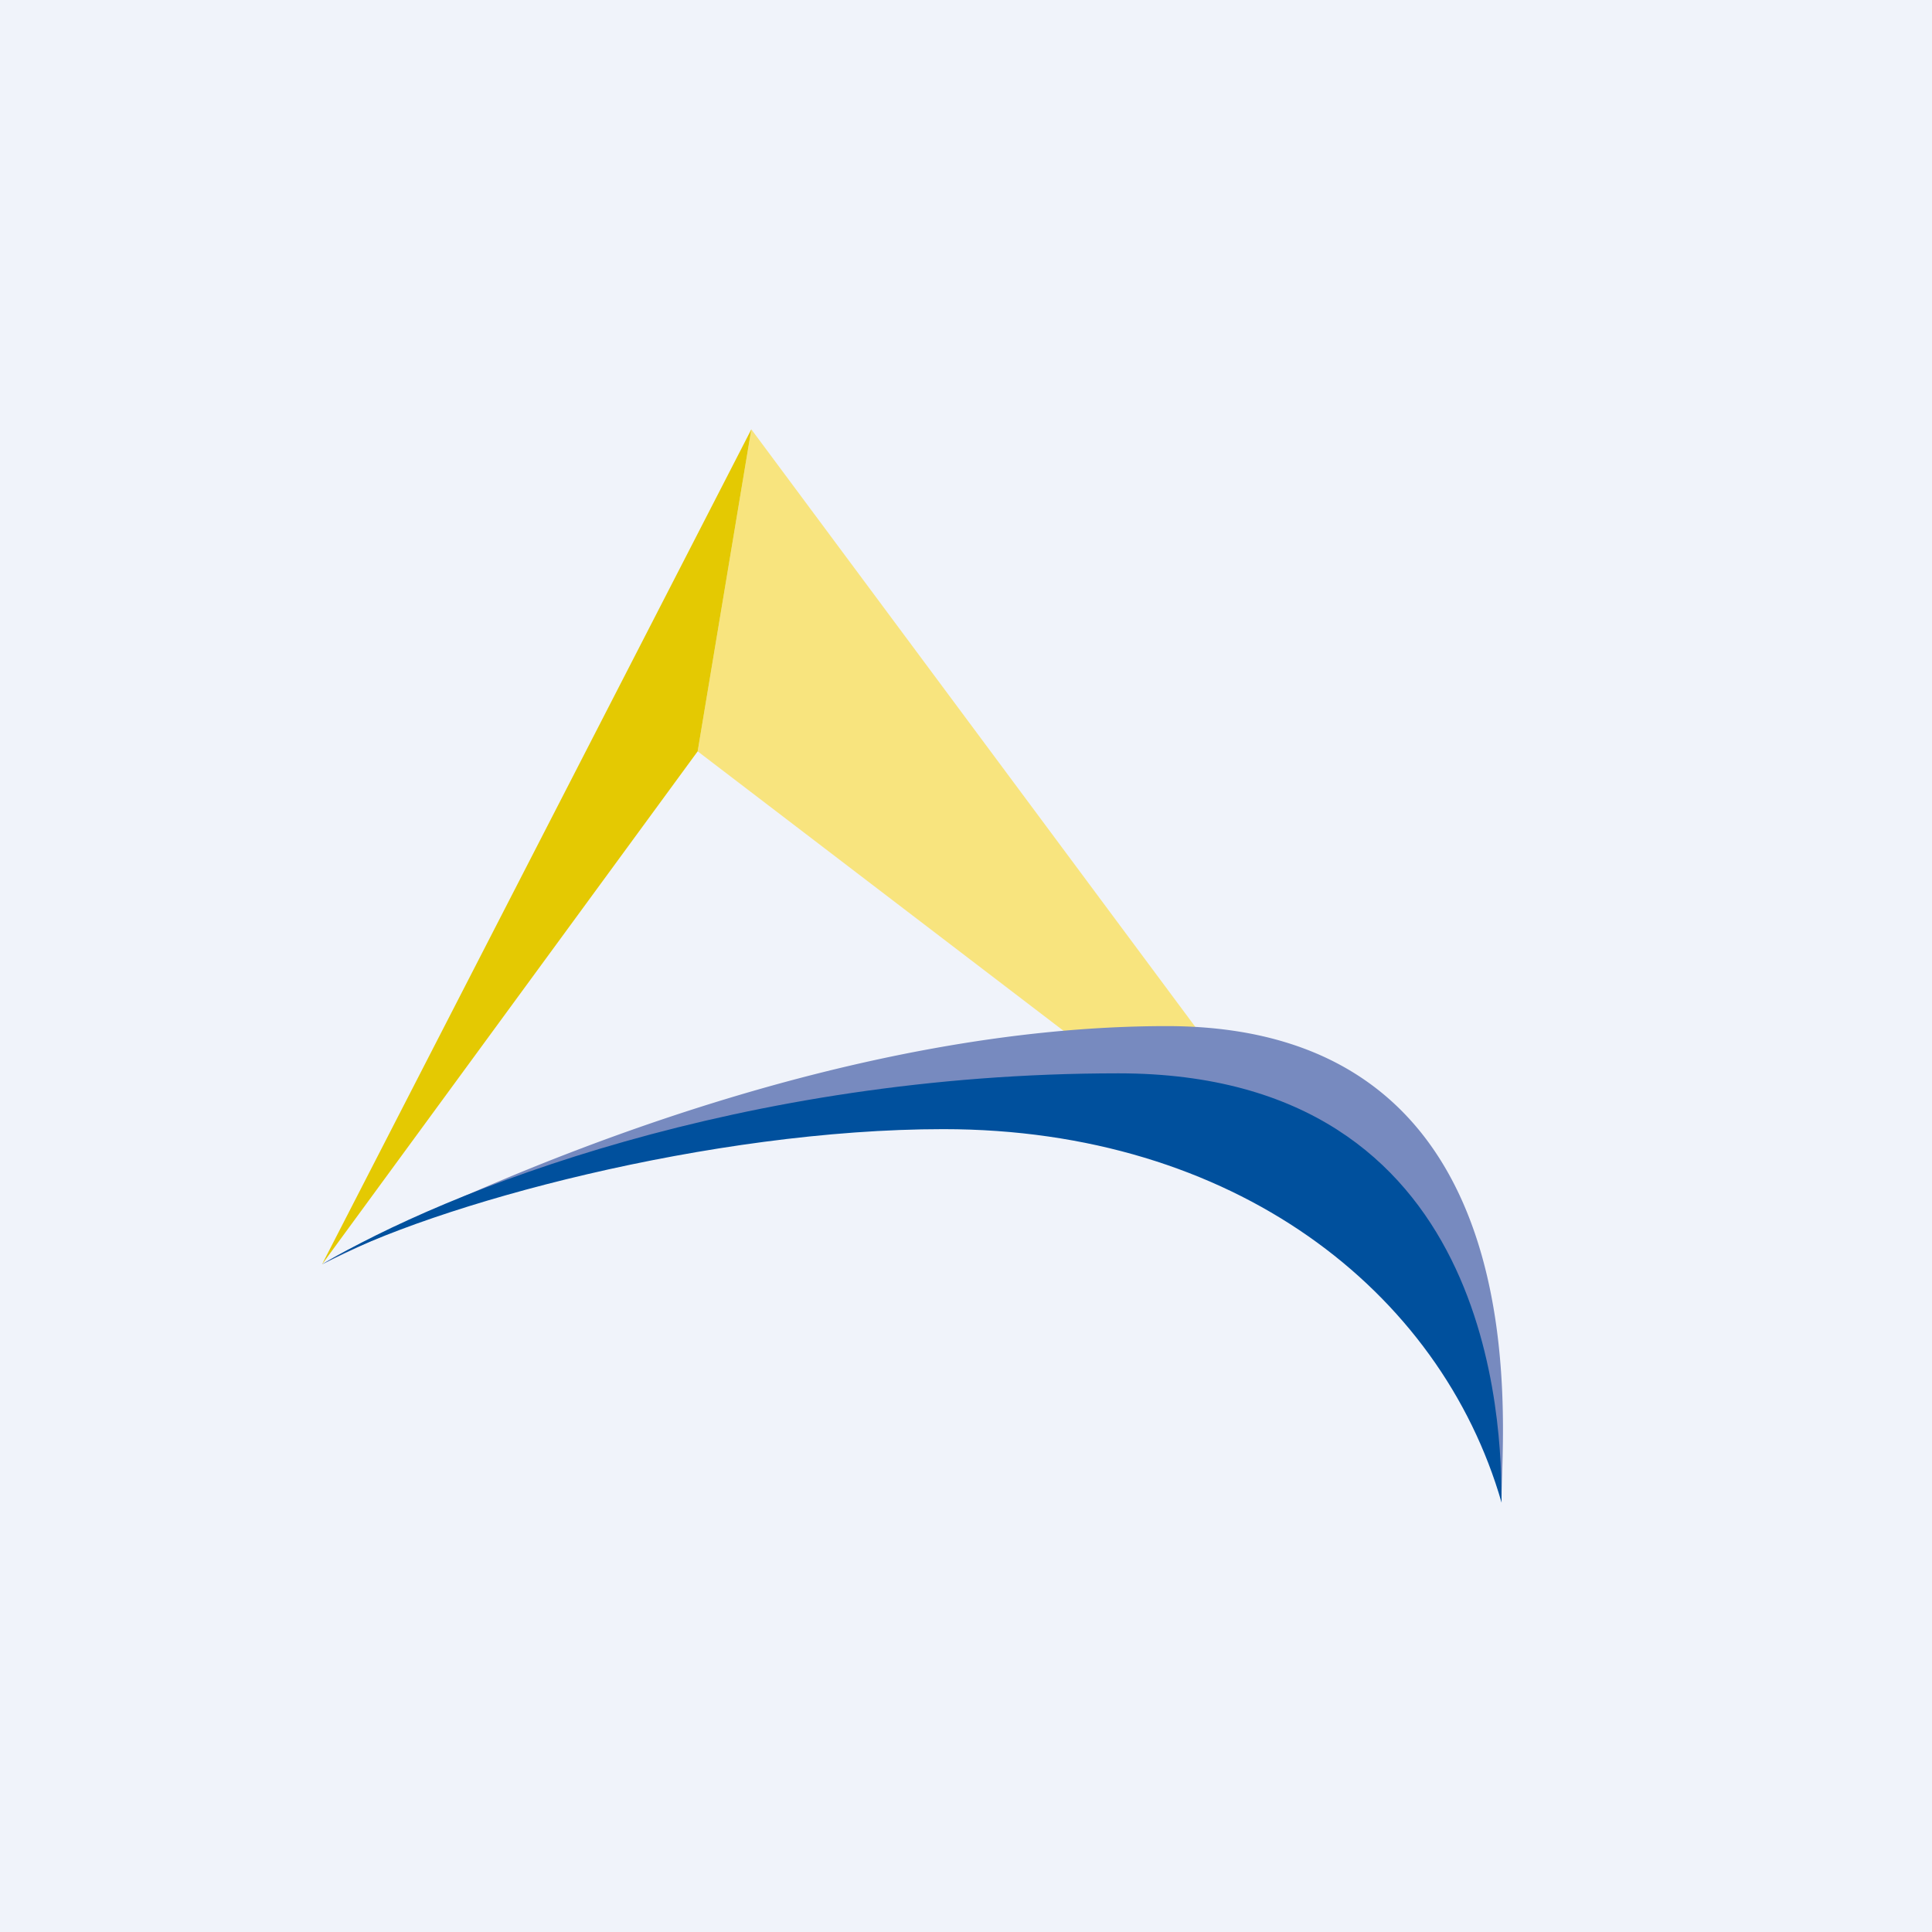
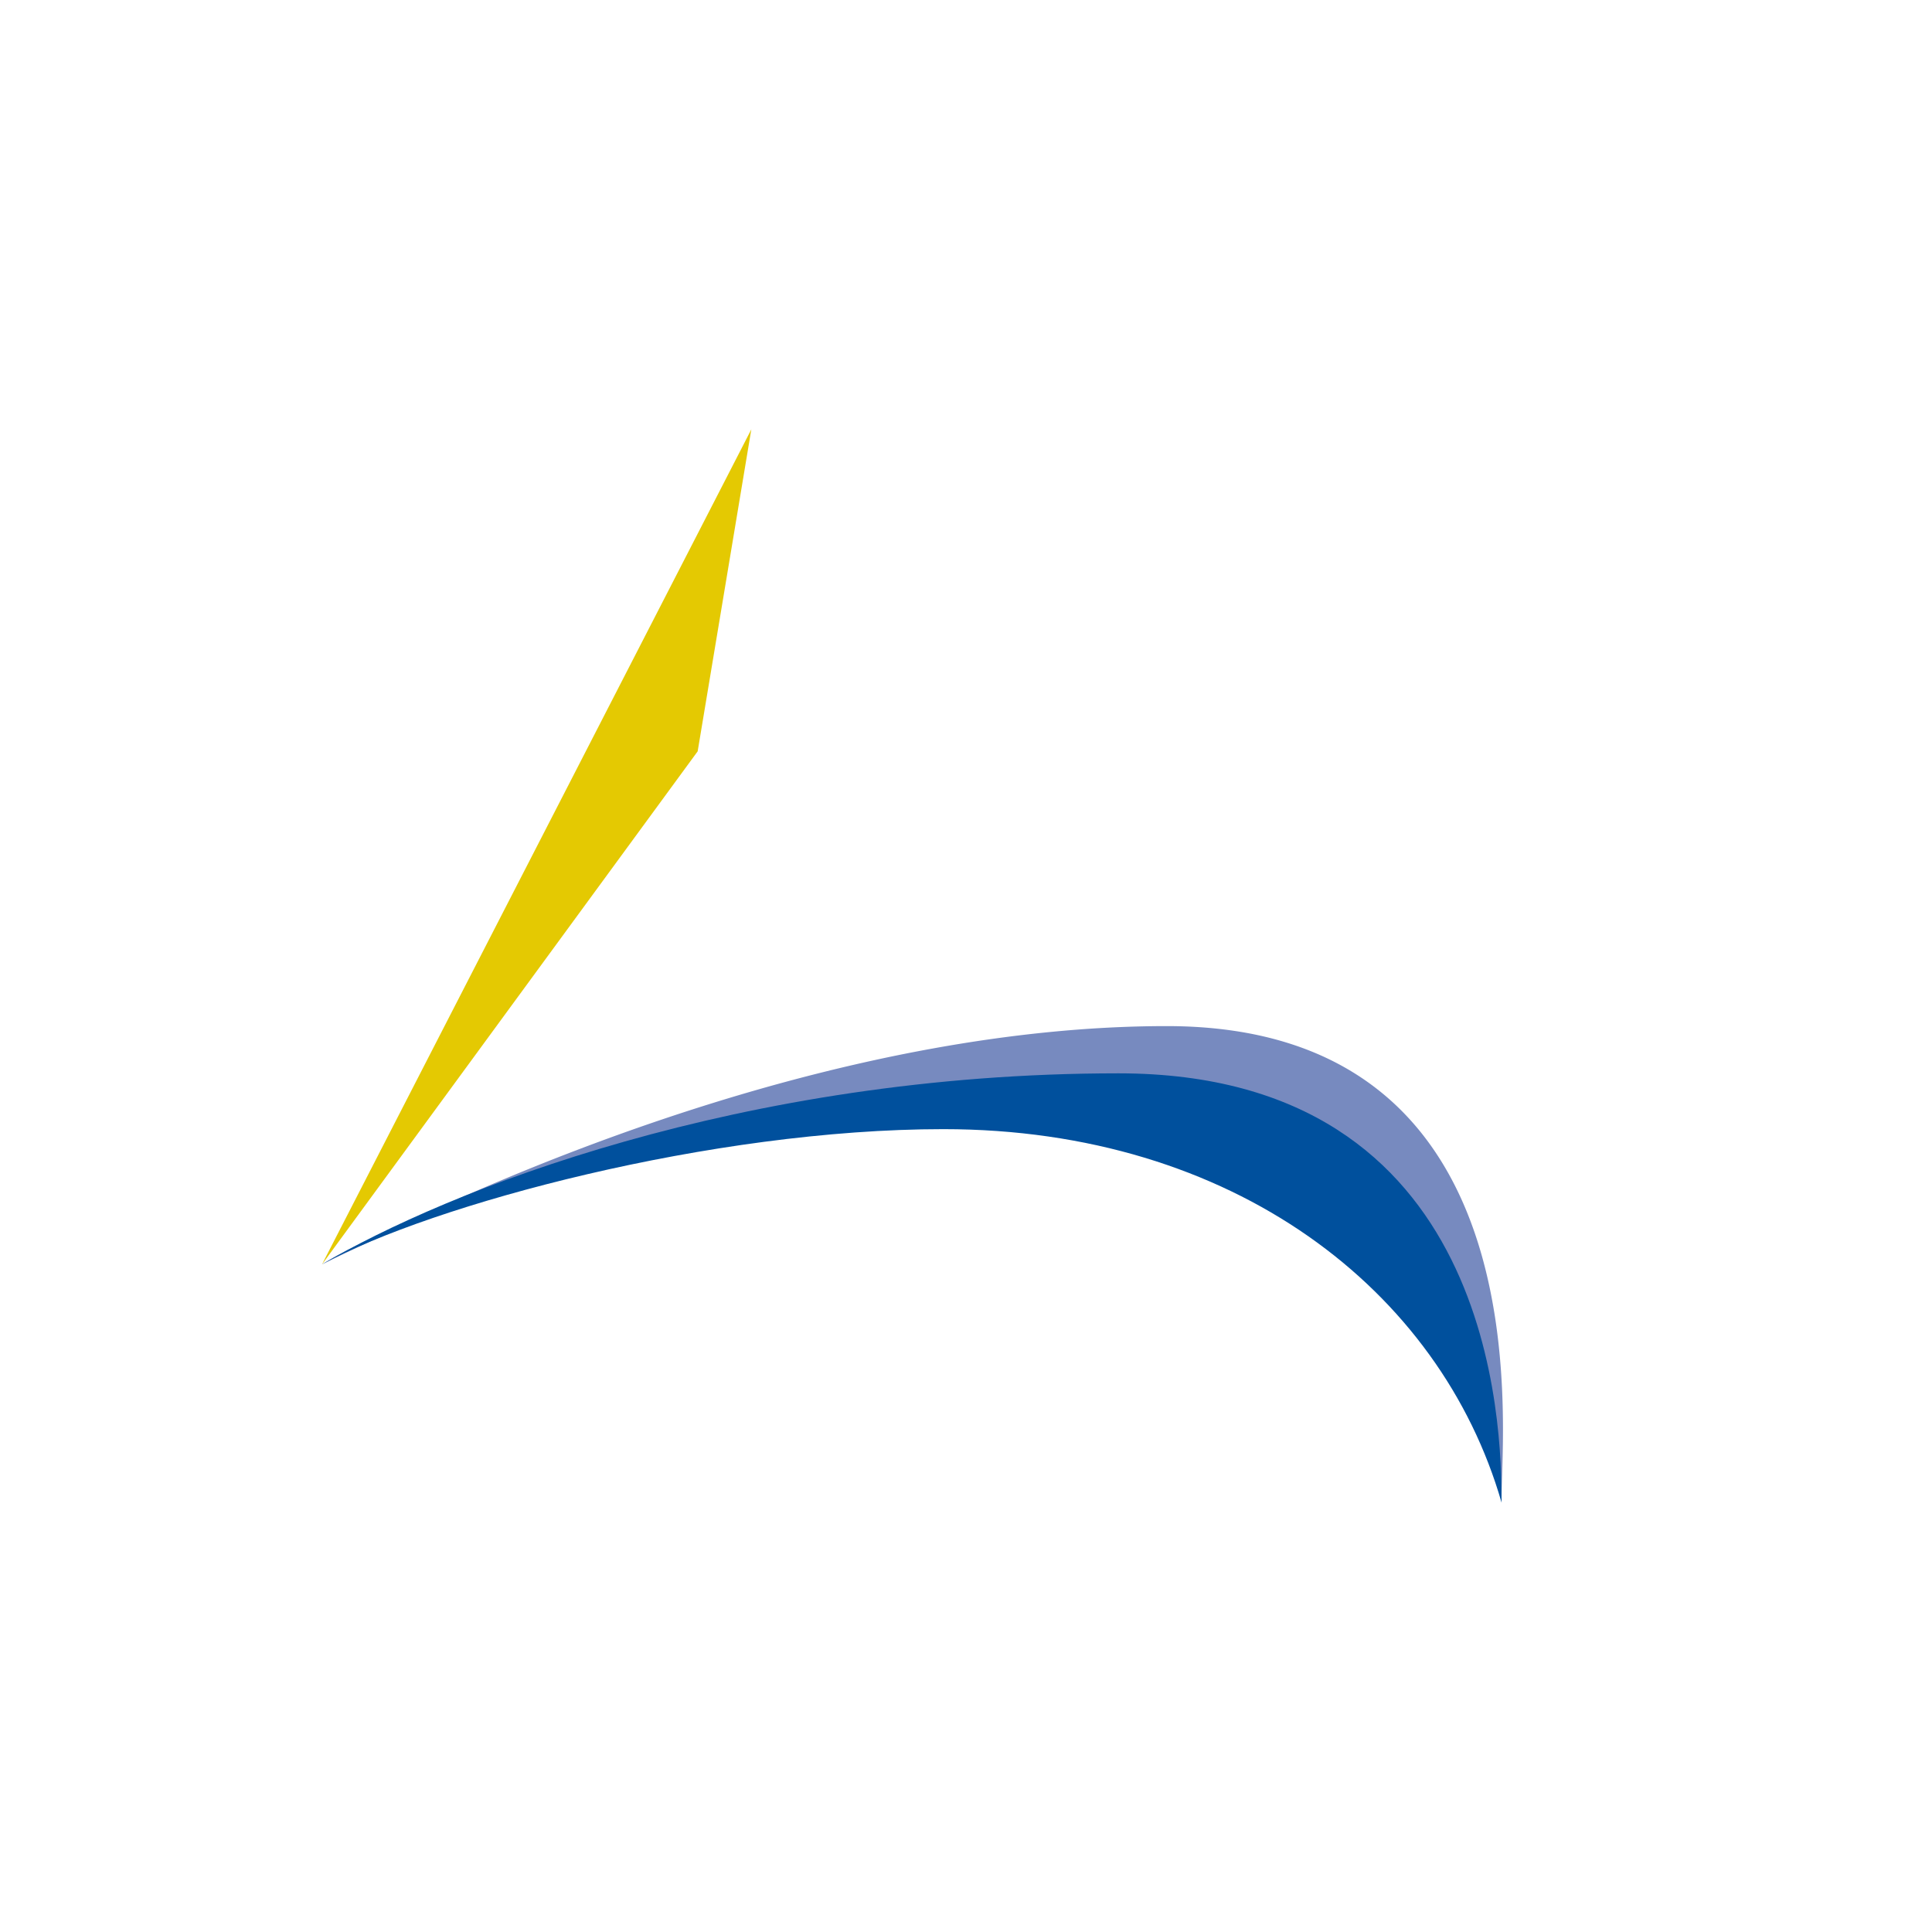
<svg xmlns="http://www.w3.org/2000/svg" width="18" height="18" viewBox="0 0 18 18">
-   <path fill="#F0F3FA" d="M0 0h18v18H0z" />
-   <path d="M12.81 11.82 7 4l-.5 3 6.31 4.82Z" fill="#F8E47E" />
  <path d="M3 11.78c.16-.1.36-.2.6-.3 1.34-.65 4.35-1.92 7.27-1.92 3.51 0 3.12 3.73 3.12 4.38-.28-2.1-3.01-3.92-5.54-3.74A16.2 16.2 0 0 0 3 11.78Z" fill="#778ABF" />
  <path d="M8.79 10.52c-2.16 0-4.76.7-5.79 1.26C4.15 11.1 6.9 10 10.42 10c3.51 0 3.57 3.29 3.57 4-.57-1.98-2.5-3.48-5.2-3.48Z" fill="#00509D" />
  <path d="M6.5 7 3 11.78 7 4l-.5 3Z" fill="#E4C902" />
</svg>